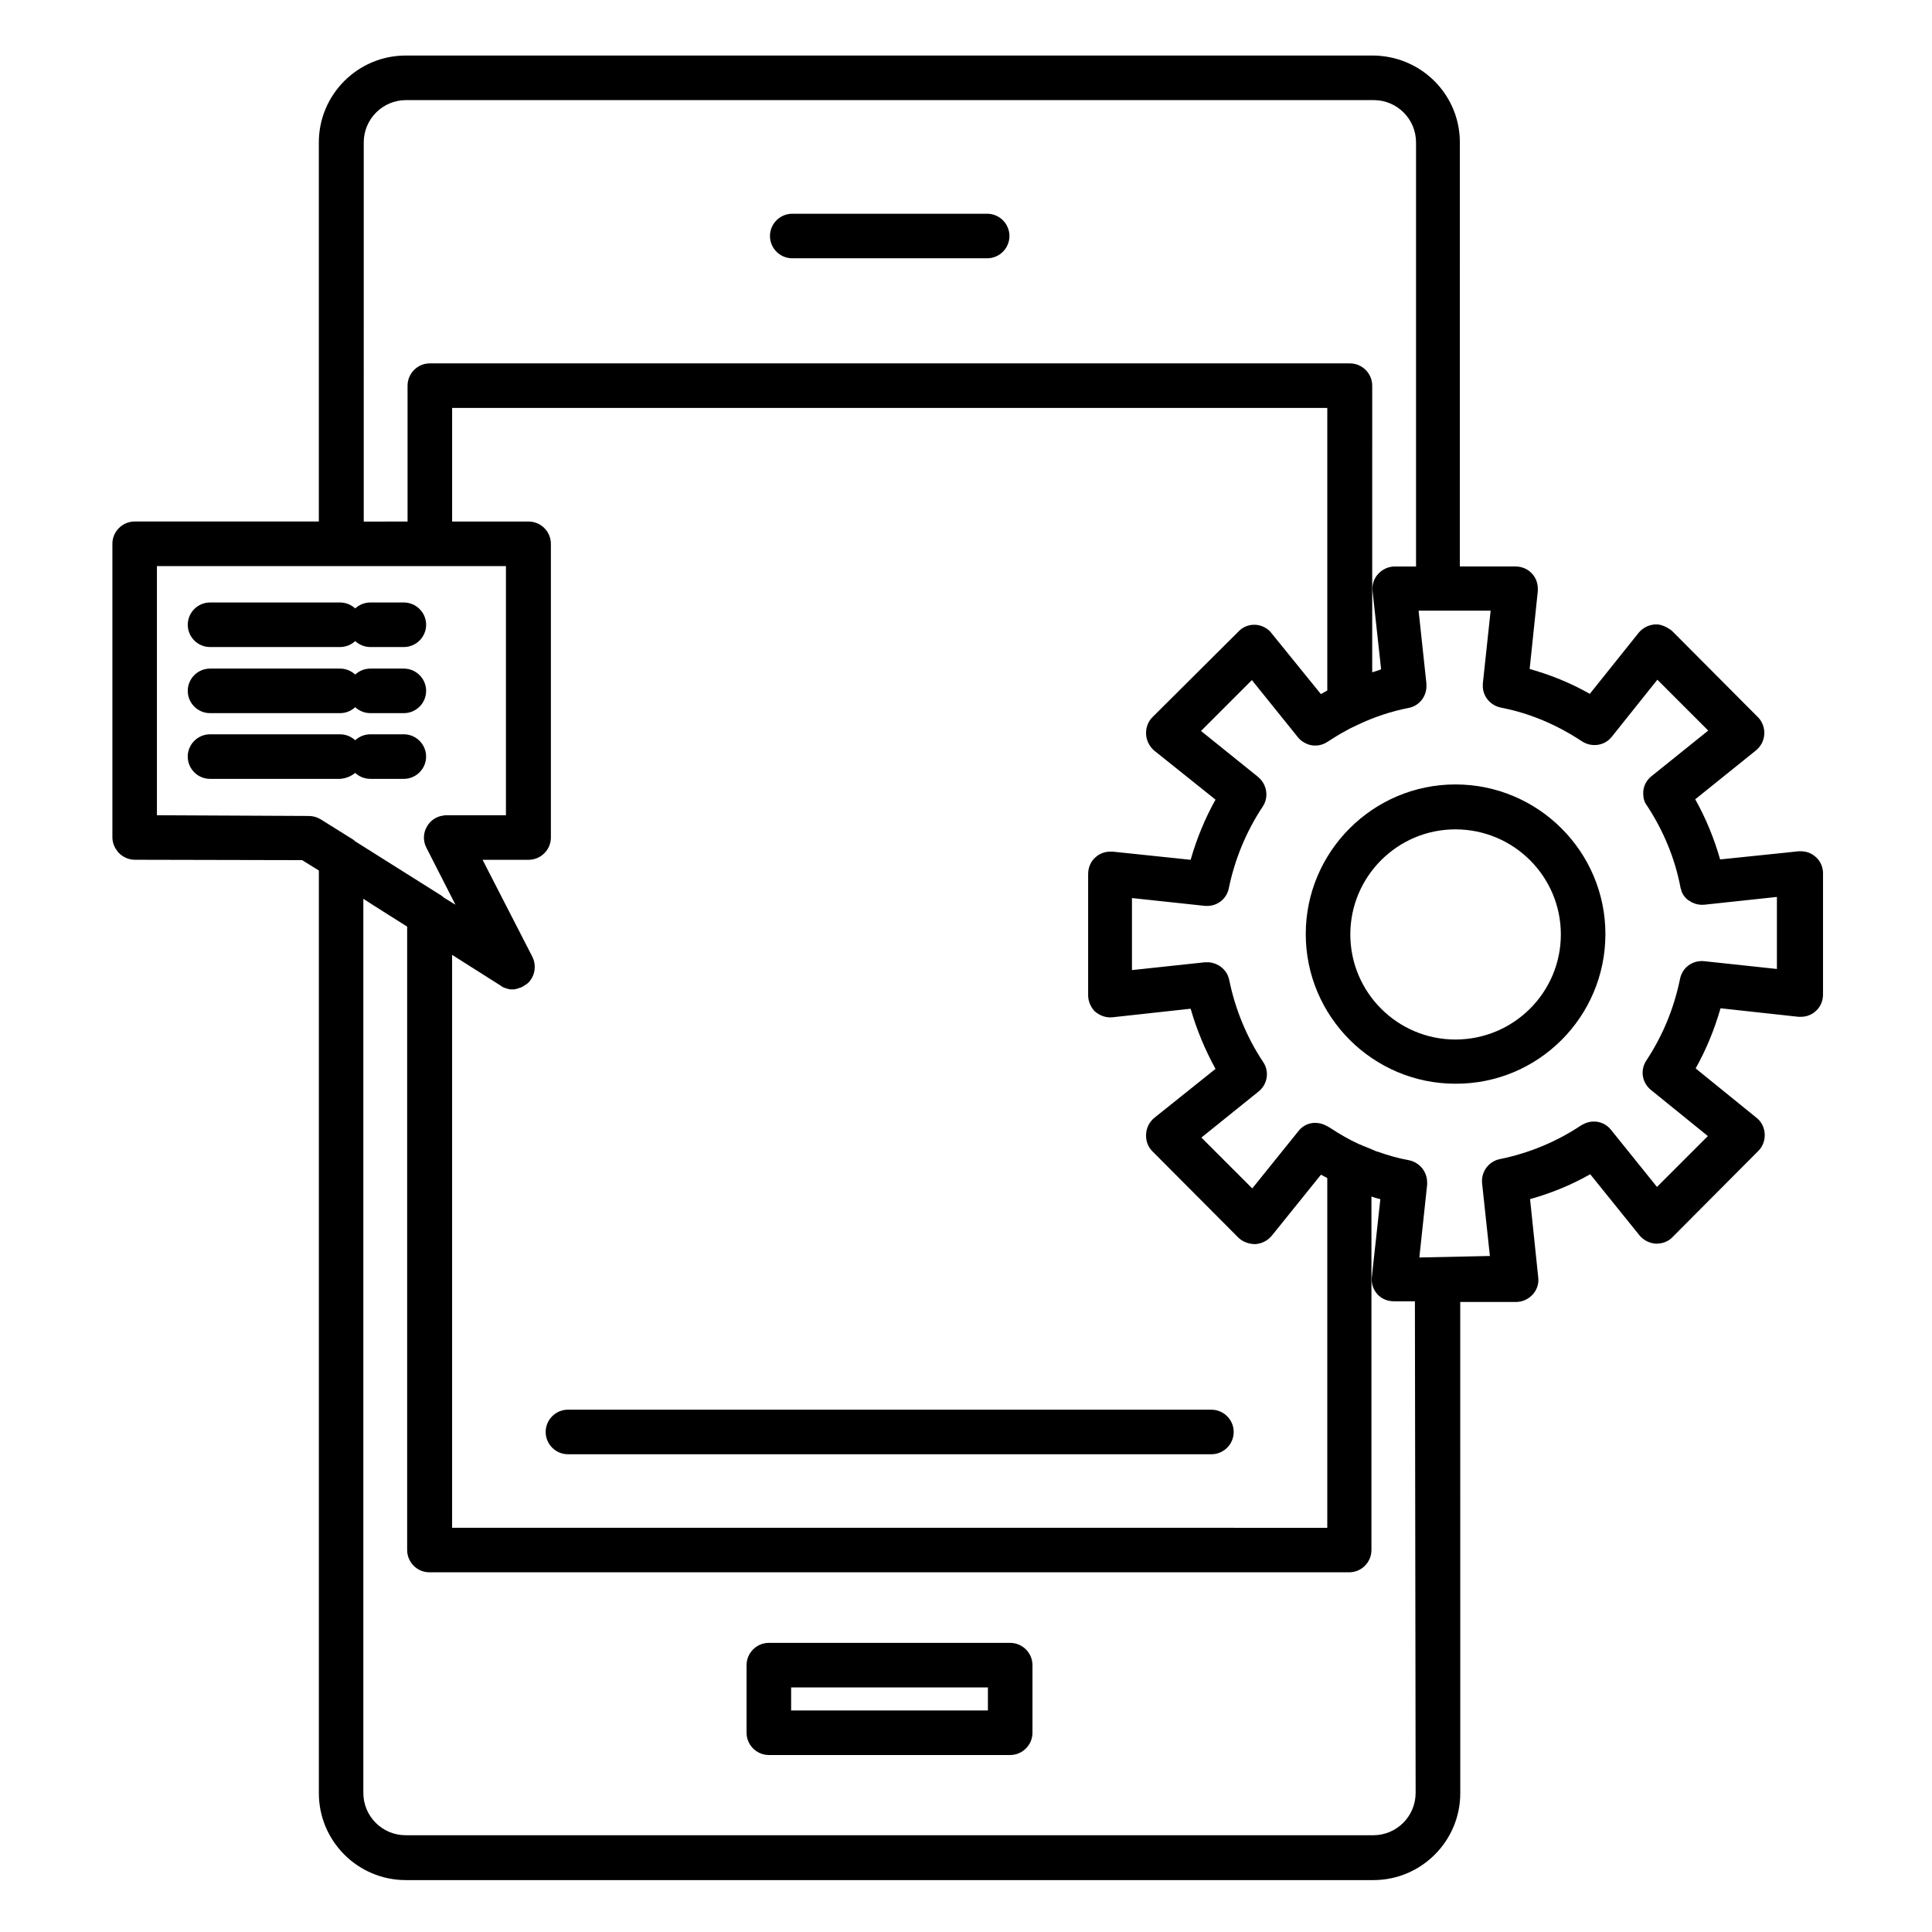
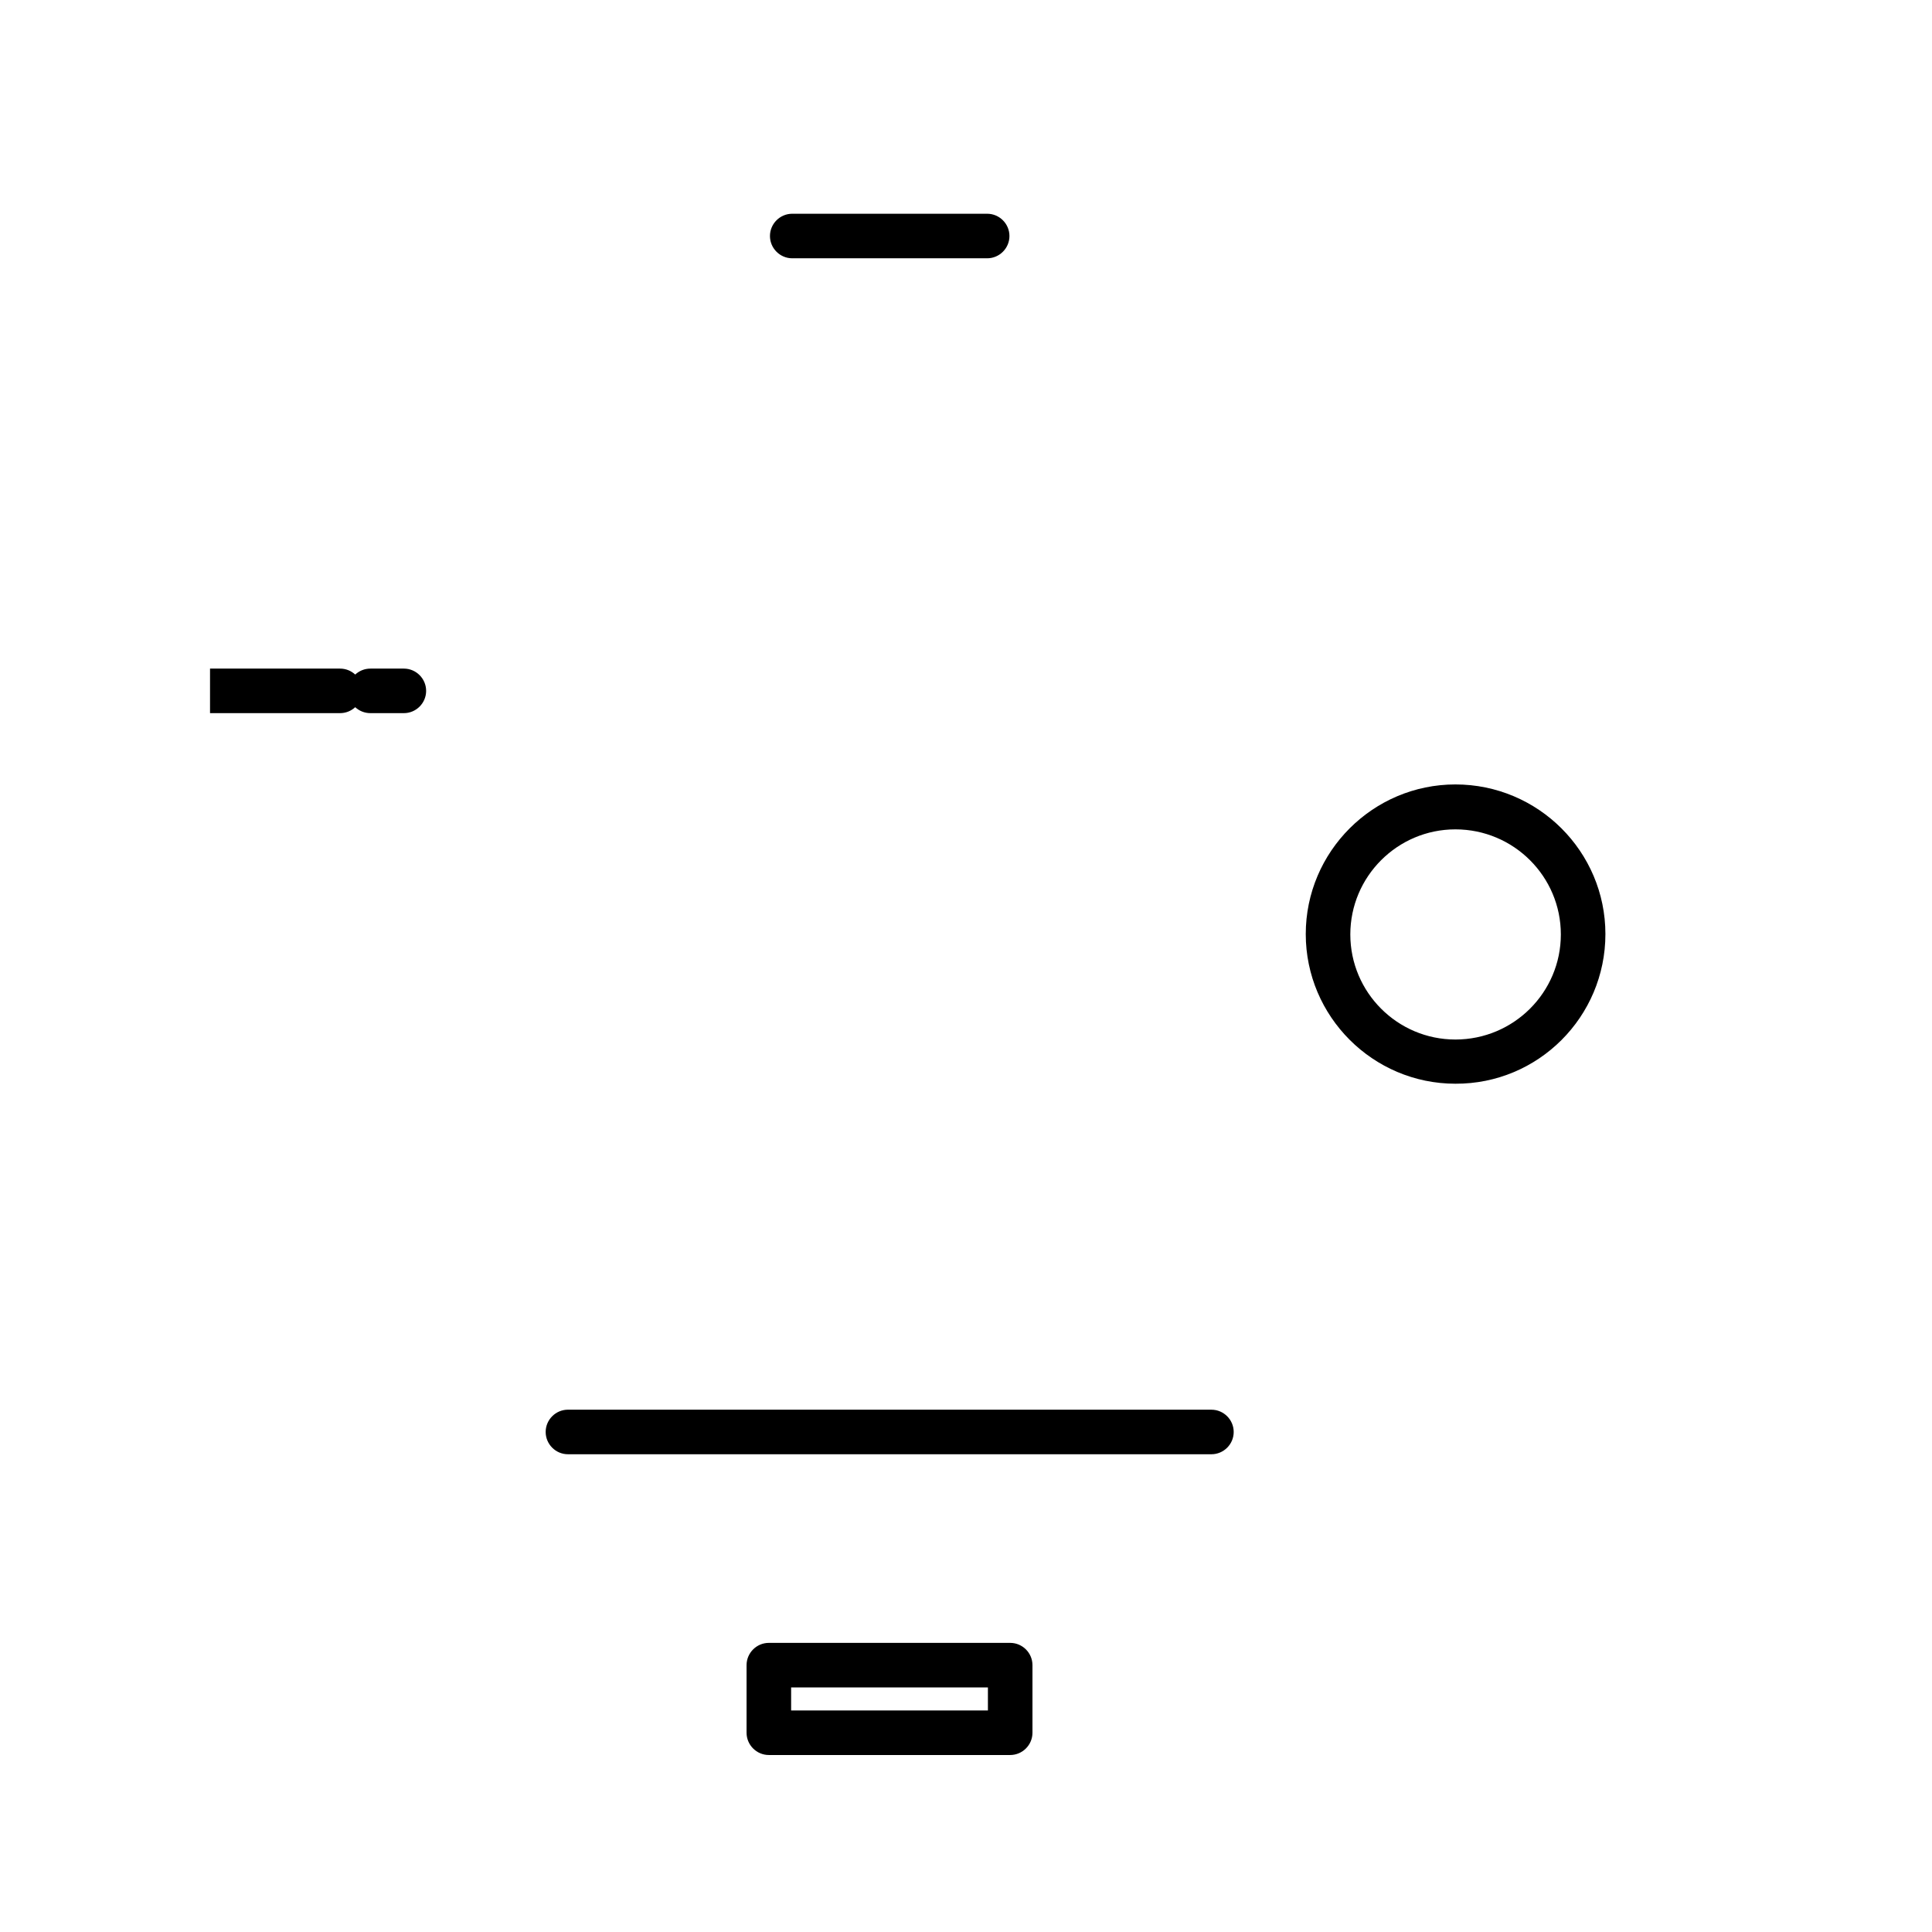
<svg xmlns="http://www.w3.org/2000/svg" fill="#000000" width="800px" height="800px" version="1.1" viewBox="144 144 512 512">
  <g>
-     <path d="m625.14 371.07c-1.082-0.984-2.461-1.477-3.938-1.477h-0.59l-3.641 0.395-17.121 1.77c-1.574-5.512-3.738-10.824-6.594-15.941l16.137-12.988c1.277-1.082 2.066-2.559 2.164-4.328v-0.59c-0.098-1.477-0.688-2.856-1.672-3.836l-22.73-22.828c-0.195-0.195-0.492-0.395-0.789-0.59-0.789-0.492-1.574-0.887-2.461-1.082-0.395-0.098-0.789-0.098-1.277-0.098-1.672 0.098-3.246 0.887-4.328 2.164l-12.988 16.234c-5.019-2.856-10.332-5.019-15.941-6.594l2.164-20.664v-0.59c0-1.477-0.492-2.856-1.477-3.938-1.082-1.277-2.754-1.969-4.43-1.969h-14.762l0.008-112.38c0-11.121-7.871-20.367-18.402-22.535-1.477-0.297-3.051-0.492-4.625-0.492l-256.33 0.004c-12.695 0-23.027 10.332-23.027 23.027v100.46h-48.805c-3.246 0-5.902 2.656-5.902 5.902v77.836c0 0.789 0.195 1.574 0.492 2.262 0.195 0.395 0.297 0.688 0.59 0.984 0.098 0.195 0.195 0.297 0.297 0.492 1.082 1.277 2.754 2.164 4.527 2.164l44.184 0.098h0.195l4.43 2.754v244.52c0 12.695 10.332 23.027 23.027 23.027h256.43c12.695 0 23.027-10.332 23.027-23.027l-0.008-130.18h14.762c1.672 0 3.246-0.688 4.43-1.969 1.18-1.277 1.672-2.953 1.477-4.527l-2.164-20.762c5.609-1.574 10.922-3.738 15.941-6.594l13.086 16.234c1.082 1.277 2.656 2.066 4.328 2.164h0.098c1.672 0 3.246-0.59 4.328-1.77l22.73-22.828c1.18-1.18 1.77-2.856 1.672-4.527s-0.887-3.246-2.164-4.231l-16.137-13.086c2.856-5.117 5.019-10.43 6.594-15.941l20.664 2.262h0.59c1.477 0 2.856-0.492 3.938-1.477 1.277-1.082 1.969-2.754 1.969-4.43v-32.176c-0.004-1.57-0.691-3.242-1.973-4.324zm-347.65 34.637c0.098 0 0.195 0.098 0.297 0.098 0.195 0.098 0.395 0.098 0.59 0.195 0.098 0 0.195 0 0.297 0.098 0.195 0 0.395 0.098 0.59 0.098h0.395 0.195 0.195c0.195 0 0.395 0 0.59-0.098 0.098 0 0.297 0 0.395-0.098 0.195 0 0.395-0.098 0.59-0.195 0.098 0 0.195-0.098 0.395-0.098 0.195-0.098 0.395-0.195 0.59-0.297 0.098-0.098 0.195-0.098 0.297-0.195 0.297-0.195 0.59-0.395 0.887-0.59 1.969-1.77 2.461-4.723 1.277-7.086l-13.188-25.684h12.203c3.246 0 5.902-2.656 5.902-5.902v-77.836c0-3.246-2.656-5.902-5.902-5.902h-20.27v-30.109h231.93v74.883c-0.492 0.297-1.082 0.59-1.574 0.887 0 0-0.098 0-0.098 0.098l-8.855-10.922-4.231-5.215c-0.098-0.195-0.297-0.297-0.395-0.492-0.984-0.984-2.363-1.672-3.836-1.77-1.672-0.098-3.344 0.492-4.527 1.77l-22.832 22.727c-1.18 1.18-1.77 2.856-1.672 4.527s0.887 3.246 2.164 4.328l16.234 12.988c-2.856 5.117-5.019 10.43-6.594 15.941l-20.664-2.164h-0.59c-1.477 0-2.856 0.492-3.938 1.477-1.277 1.082-1.969 2.754-1.969 4.43v32.176c0 1.477 0.59 2.856 1.477 3.938 0.098 0.195 0.297 0.297 0.395 0.395 1.277 1.082 2.953 1.672 4.625 1.477l20.664-2.262c1.574 5.512 3.836 10.922 6.594 15.941l-16.234 12.988c-1.277 1.082-2.066 2.559-2.164 4.328s0.492 3.344 1.672 4.527l22.73 22.828c1.18 1.18 2.856 1.77 4.527 1.77 1.672-0.098 3.246-0.887 4.328-2.164l13.086-16.234c0.59 0.297 1.082 0.59 1.672 0.887v92.691l-231.93-0.004v-151.83l12.891 8.168c0.195 0.195 0.492 0.293 0.785 0.492zm-37.094-223.96c0-6.199 5.019-11.219 11.219-11.219h256.43c6.199 0 11.219 5.019 11.219 11.219v112.38h-5.609c-1.672 0-3.246 0.688-4.43 1.969-1.18 1.277-1.672 2.953-1.477 4.625l2.262 20.664c-0.195 0-0.297 0.098-0.492 0.195-0.59 0.195-1.277 0.395-1.871 0.59l0.004-75.965c0-3.246-2.656-5.902-5.902-5.902l-243.84-0.004c-3.246 0-5.902 2.656-5.902 5.902v36.016l-11.613 0.004zm-54.809 178.3v-66.027h92.492v66.027h-15.84c-0.297 0-0.492 0-0.789 0.098-1.77 0.195-3.344 1.277-4.231 2.754-1.082 1.77-1.18 3.938-0.195 5.805l7.676 15.055-3.051-1.871c-0.195-0.195-0.395-0.297-0.59-0.492l-22.828-14.367c-0.195-0.195-0.395-0.297-0.59-0.492l-8.66-5.41c-0.984-0.59-2.066-0.887-3.148-0.887zm333.57 259.09c0 6.199-5.019 11.219-11.219 11.219h-256.43c-6.199 0-11.219-5.019-11.219-11.219v-236.95l3.051 1.969 8.562 5.41v165.21c0 3.246 2.656 5.902 5.902 5.902h243.74c3.246 0 5.902-2.656 5.902-5.902v-93.676c0.789 0.297 1.574 0.492 2.363 0.688l-2.262 20.664c-0.195 1.672 0.395 3.344 1.477 4.527 0.098 0.195 0.297 0.297 0.395 0.395 1.082 0.984 2.461 1.477 3.938 1.477h5.609zm0.984-141.89 2.066-19.285v-0.59c0-2.856-1.969-5.312-4.82-5.902-2.754-0.492-5.512-1.277-8.266-2.262h-0.098c-0.297-0.098-0.59-0.195-0.984-0.395-0.195-0.098-0.492-0.195-0.688-0.297-0.395-0.195-0.789-0.297-1.18-0.492-0.195-0.098-0.297-0.098-0.492-0.195-0.59-0.195-1.082-0.492-1.672-0.688-2.559-1.18-4.922-2.559-7.184-4.035-0.297-0.195-0.59-0.395-0.984-0.59-0.098-0.098-0.195-0.098-0.195-0.098-1.18-0.688-2.656-0.984-3.938-0.789-1.379 0.195-2.754 0.984-3.641 2.164l-12.203 15.152-13.48-13.48 15.152-12.203c2.363-1.871 2.953-5.312 1.18-7.871-4.328-6.496-7.379-13.973-8.953-21.648-0.195-0.887-0.492-1.672-0.984-2.262-0.984-1.379-2.559-2.262-4.328-2.461h-0.887-0.297l-19.285 2.066v-19.09l19.285 2.066c3.051 0.297 5.805-1.672 6.394-4.723 1.574-7.578 4.527-14.859 8.953-21.551 1.672-2.461 1.18-5.805-1.082-7.773 0 0-0.098-0.098-0.098-0.098l-15.152-12.203 13.48-13.48 12.203 15.152c0.688 0.887 1.672 1.477 2.656 1.871 1.672 0.59 3.641 0.395 5.215-0.688 1.672-1.082 3.246-2.066 4.922-2.953 0.395-0.195 0.688-0.395 1.082-0.59 0.688-0.297 1.379-0.688 2.066-0.984 4.328-2.066 8.855-3.543 13.383-4.43 2.656-0.492 4.527-2.754 4.723-5.312v-0.195-0.395-0.59l-2.066-19.285h19.09l-2.066 19.285v1.082c0.195 2.559 2.066 4.723 4.723 5.312 7.676 1.477 14.859 4.527 21.551 8.953 2.559 1.672 6.004 1.18 7.871-1.18l12.102-15.152 13.48 13.48-15.055 12.102c-1.477 1.18-2.262 2.953-2.164 4.723 0 1.082 0.297 2.164 0.984 3.051 4.328 6.594 7.379 13.875 8.855 21.551 0 0.195 0.098 0.492 0.195 0.688 0 0.098 0.098 0.297 0.098 0.395v0.098c0.395 0.984 1.082 1.871 1.969 2.461h0.098c0.297 0.195 0.492 0.395 0.789 0.492 0.984 0.492 2.066 0.688 3.148 0.59l19.285-2.066v19.09l-19.285-2.066c-3.051-0.297-5.805 1.672-6.394 4.723-1.574 7.676-4.527 14.957-8.953 21.648-1.672 2.559-1.082 5.902 1.277 7.773l15.055 12.203-13.48 13.48-12.203-15.152c-1.18-1.477-2.953-2.262-4.723-2.164-1.082 0-2.164 0.395-3.148 0.984-6.496 4.328-13.777 7.379-21.551 8.953-2.953 0.59-5.019 3.344-4.723 6.394l2.066 19.285z" />
    <path d="m569.45 391.54c0-21.844-17.809-39.656-39.754-39.656-21.844 0-39.656 17.809-39.656 39.656 0 21.844 17.809 39.656 39.656 39.656 21.941 0.098 39.754-17.711 39.754-39.656zm-39.754 27.945c-15.352 0-27.848-12.496-27.848-27.848 0-15.352 12.496-27.848 27.848-27.848 15.449 0 27.945 12.496 27.945 27.848 0 15.352-12.496 27.848-27.945 27.848z" />
    <path d="m353.95 212.45h51.66c3.246 0 5.902-2.656 5.902-5.902s-2.656-5.902-5.902-5.902h-51.66c-3.246 0-5.902 2.656-5.902 5.902 0 3.242 2.656 5.902 5.902 5.902z" />
    <path d="m411.71 579.38h-63.961c-3.246 0-5.902 2.656-5.902 5.902v17.91c0 3.246 2.656 5.902 5.902 5.902h63.961c3.246 0 5.902-2.656 5.902-5.902v-17.91c0.004-3.246-2.652-5.902-5.902-5.902zm-5.902 17.91h-52.152v-6.102h52.152z" />
    <path d="m294.51 529.39h170.53c3.246 0 5.902-2.656 5.902-5.902 0-3.246-2.656-5.902-5.902-5.902l-170.53-0.004c-3.246 0-5.902 2.656-5.902 5.902 0 3.25 2.656 5.906 5.902 5.906z" />
-     <path d="m199.66 315.47h34.441c1.574 0 2.953-0.59 4.035-1.574 1.082 0.984 2.461 1.574 4.035 1.574h8.855c3.246 0 5.902-2.656 5.902-5.902 0-3.246-2.656-5.902-5.902-5.902h-8.855c-1.574 0-2.953 0.59-4.035 1.574-1.082-0.984-2.461-1.574-4.035-1.574h-34.441c-3.246 0-5.902 2.656-5.902 5.902-0.004 3.246 2.656 5.902 5.902 5.902z" />
-     <path d="m199.66 332.99h34.441c1.574 0 2.953-0.59 4.035-1.574 1.082 0.984 2.461 1.574 4.035 1.574h8.855c3.246 0 5.902-2.656 5.902-5.902 0-3.246-2.656-5.902-5.902-5.902h-8.855c-1.574 0-2.953 0.59-4.035 1.574-1.082-0.984-2.461-1.574-4.035-1.574h-34.441c-3.246 0-5.902 2.656-5.902 5.902-0.004 3.246 2.656 5.902 5.902 5.902z" />
-     <path d="m238.13 348.83c1.082 0.984 2.461 1.574 4.035 1.574h8.855c3.246 0 5.902-2.656 5.902-5.902s-2.656-5.902-5.902-5.902h-8.855c-1.574 0-2.953 0.59-4.035 1.574-1.082-0.984-2.461-1.574-4.035-1.574h-34.441c-3.246 0-5.902 2.656-5.902 5.902s2.656 5.902 5.902 5.902h34.441c1.578-0.102 2.953-0.691 4.035-1.574z" />
+     <path d="m199.66 332.99h34.441c1.574 0 2.953-0.59 4.035-1.574 1.082 0.984 2.461 1.574 4.035 1.574h8.855c3.246 0 5.902-2.656 5.902-5.902 0-3.246-2.656-5.902-5.902-5.902h-8.855c-1.574 0-2.953 0.59-4.035 1.574-1.082-0.984-2.461-1.574-4.035-1.574h-34.441z" />
  </g>
</svg>